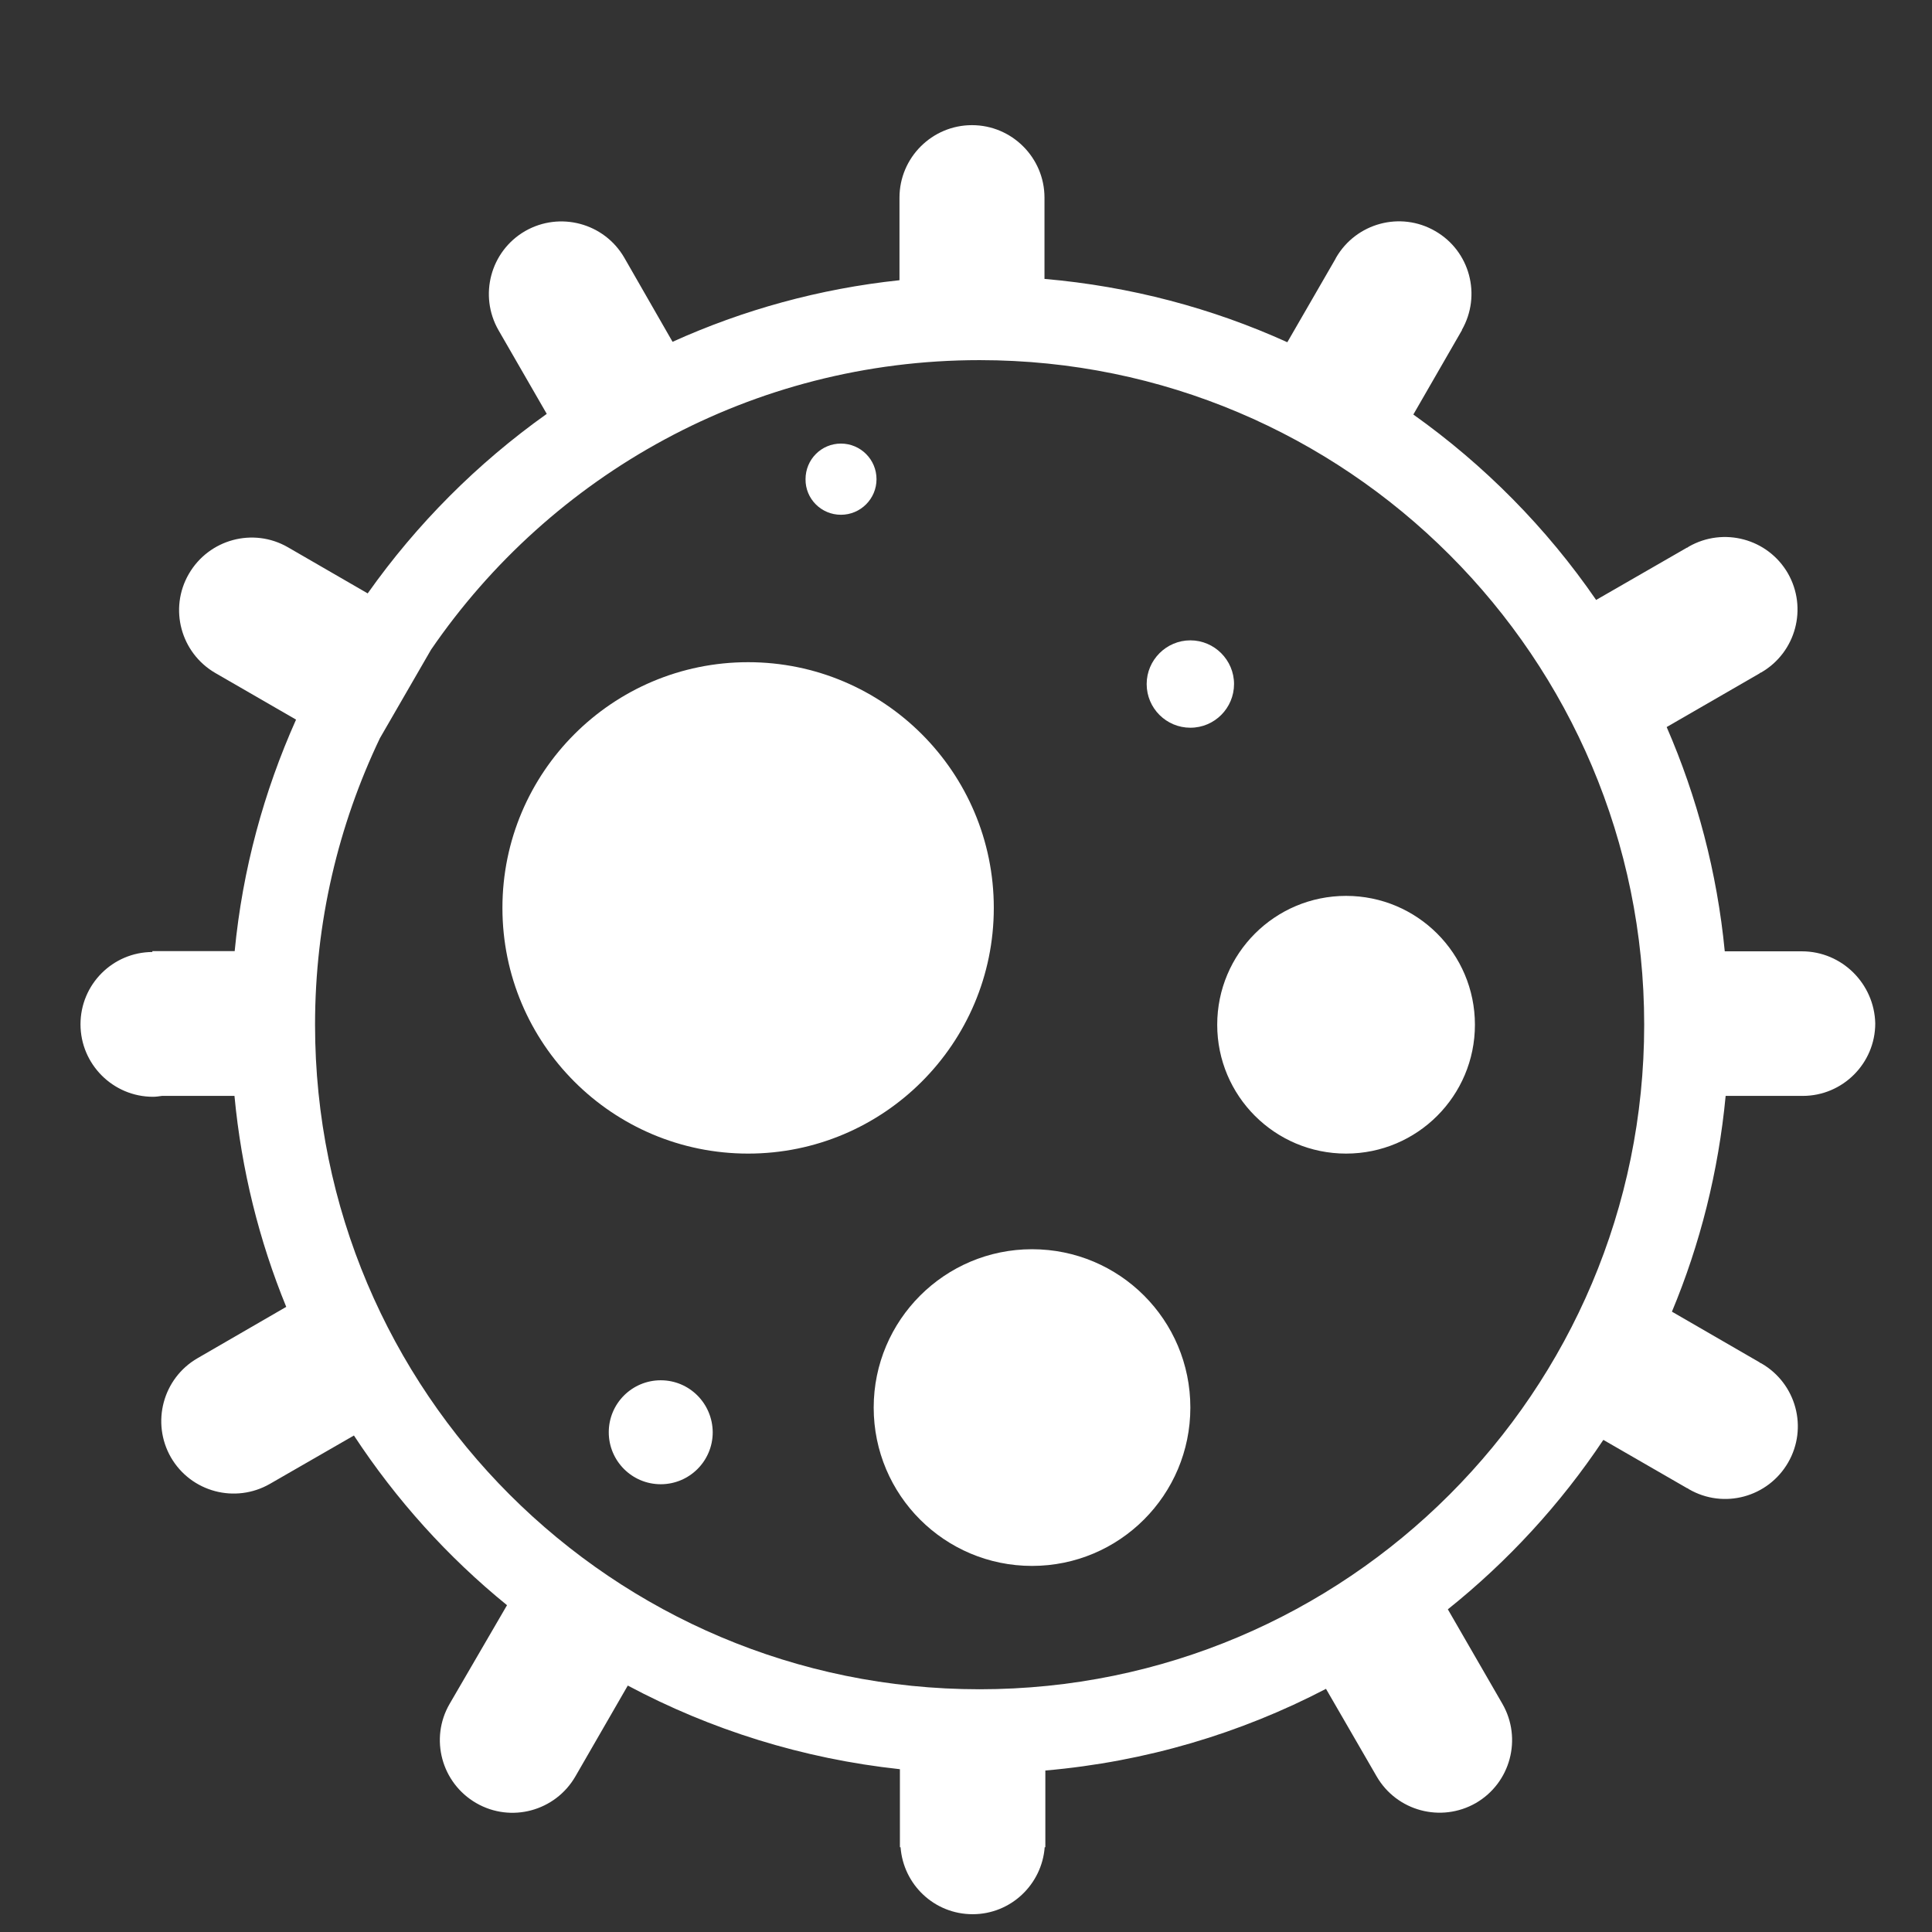
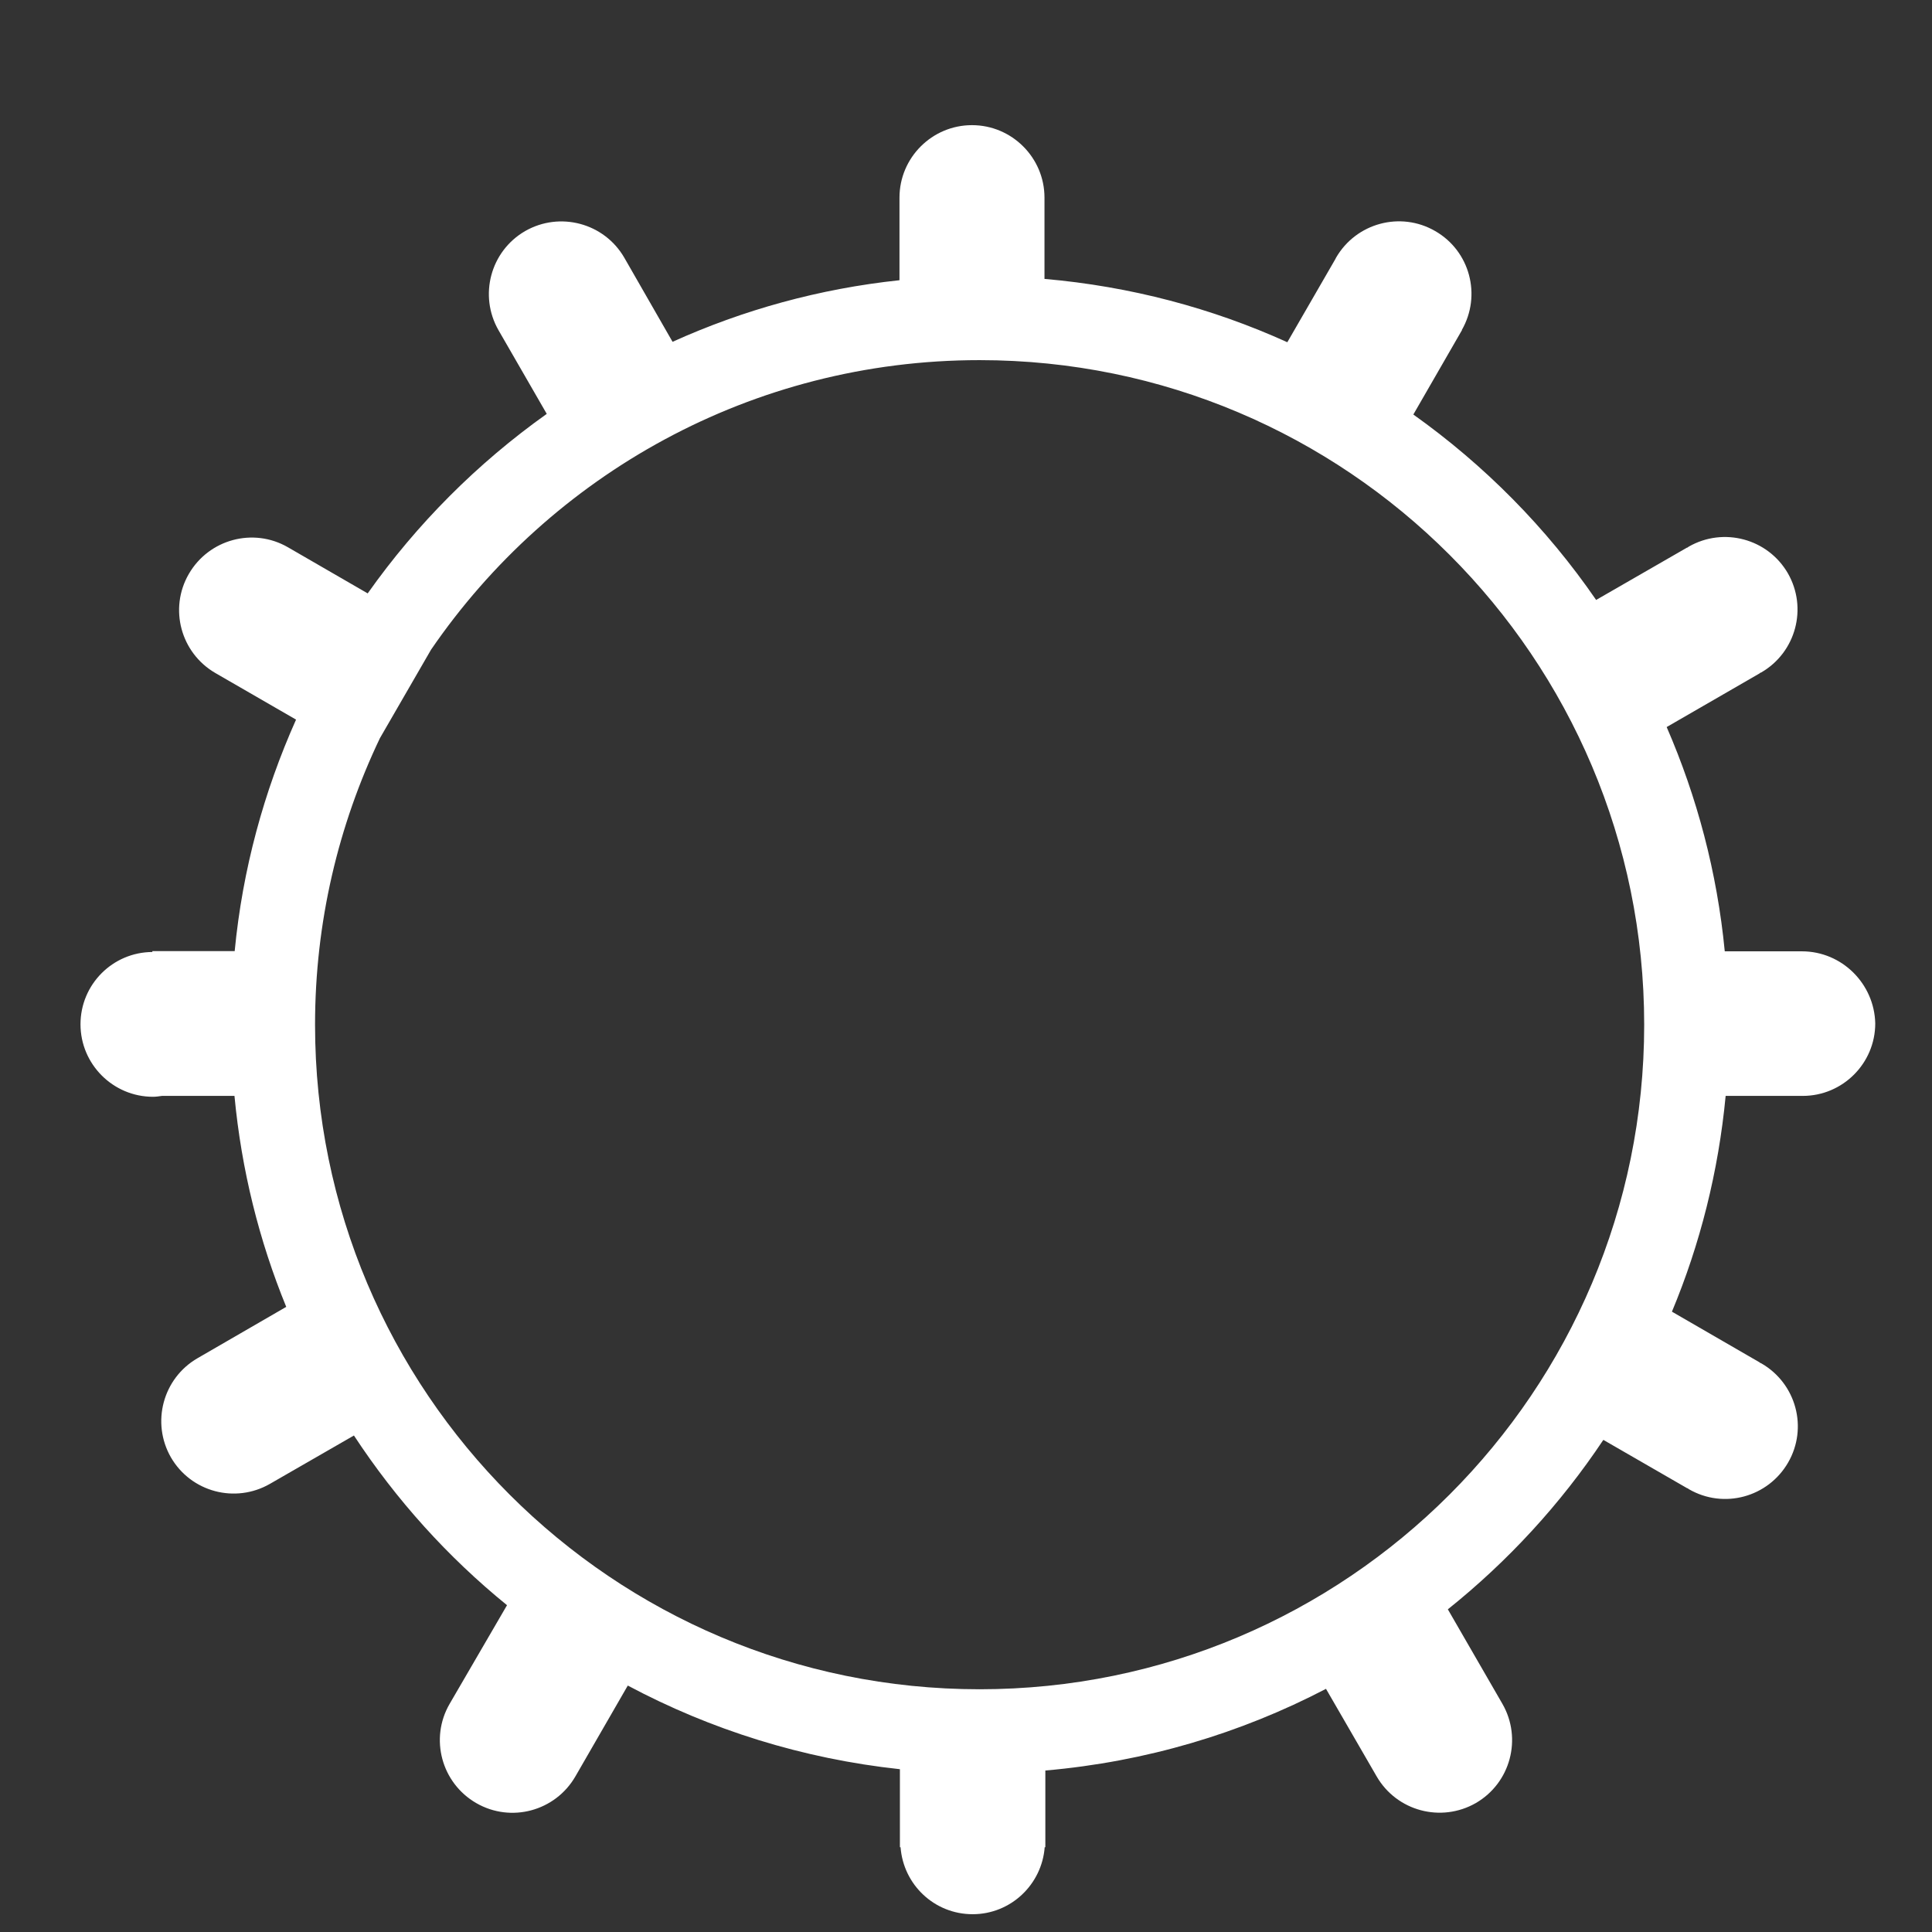
<svg xmlns="http://www.w3.org/2000/svg" width="72" height="72" viewBox="0 0 72 72" fill="none">
  <rect x="0" y="0" width="72" height="72" fill="#333333" stroke="none" />
-   <path d="M37.036 33.834C37.036 28.78 32.934 24.678 27.88 24.678C22.826 24.678 18.724 28.78 18.724 33.834C18.724 38.897 22.826 42.991 27.88 42.991C32.934 42.991 37.036 38.889 37.036 33.834ZM50.164 33.387C47.511 33.387 45.362 35.535 45.362 38.189C45.362 40.842 47.511 42.991 50.164 42.991C52.817 42.991 54.966 40.842 54.966 38.189C54.966 35.535 52.817 33.387 50.164 33.387ZM38.46 46.555C35.205 46.555 32.56 49.2 32.56 52.456C32.56 55.72 35.205 58.357 38.46 58.357C41.724 58.357 44.361 55.712 44.361 52.456C44.361 49.192 41.724 46.555 38.46 46.555ZM45.989 25.492C45.989 24.597 45.256 23.864 44.361 23.864C43.466 23.864 42.733 24.597 42.733 25.492C42.733 26.395 43.466 27.12 44.361 27.12C45.264 27.12 45.989 26.387 45.989 25.492ZM24.624 51.439C23.558 51.439 22.687 52.301 22.687 53.376C22.687 54.442 23.55 55.313 24.624 55.313C25.691 55.313 26.561 54.45 26.561 53.376C26.553 52.301 25.691 51.439 24.624 51.439ZM31.339 19.184C32.071 19.184 32.665 18.59 32.665 17.858C32.665 17.125 32.071 16.531 31.339 16.531C30.606 16.531 30.02 17.125 30.02 17.858C30.012 18.59 30.606 19.184 31.339 19.184Z" fill="white" />
  <path d="M67.15 35.453H64.277C63.992 32.507 63.243 29.699 62.112 27.095L65.579 25.093V25.084C65.596 25.076 65.62 25.068 65.636 25.06C66.93 24.311 67.37 22.659 66.629 21.365C65.88 20.071 64.228 19.631 62.934 20.372C62.918 20.38 62.902 20.396 62.877 20.413V20.404L59.483 22.358C57.636 19.672 55.325 17.336 52.671 15.448L54.486 12.298H54.478C55.219 11.004 54.779 9.352 53.485 8.611C52.191 7.863 50.539 8.31 49.79 9.604L49.766 9.653L47.975 12.754C45.175 11.484 42.123 10.671 38.925 10.394V7.366C38.925 5.877 37.712 4.664 36.223 4.664C34.733 4.664 33.521 5.877 33.521 7.366V10.443C30.534 10.76 27.693 11.55 25.064 12.738L23.266 9.604C22.517 8.31 20.865 7.871 19.571 8.611C18.277 9.36 17.837 11.012 18.578 12.306L20.376 15.424C17.791 17.262 15.534 19.524 13.703 22.114L10.732 20.396C9.438 19.648 7.786 20.095 7.037 21.389C6.288 22.683 6.736 24.336 8.03 25.084L11.033 26.818C9.837 29.496 9.039 32.393 8.746 35.445H5.678V35.478C4.196 35.486 3 36.69 3 38.172C3 39.661 4.213 40.874 5.702 40.874C5.816 40.874 5.922 40.857 6.036 40.841H8.738C8.998 43.6 9.658 46.237 10.667 48.703L7.362 50.616C6.068 51.365 5.629 53.017 6.369 54.311C7.118 55.605 8.77 56.044 10.065 55.296L13.19 53.497C14.761 55.89 16.681 58.022 18.895 59.821L16.755 63.5C16.006 64.794 16.453 66.446 17.747 67.195C19.042 67.943 20.694 67.496 21.443 66.202L23.396 62.816C26.48 64.46 29.907 65.542 33.537 65.933V68.839H33.561C33.667 70.239 34.823 71.337 36.247 71.337C37.671 71.337 38.827 70.23 38.933 68.839H38.957V65.982C42.701 65.656 46.233 64.598 49.416 62.938L51.304 66.202C52.053 67.496 53.705 67.935 54.999 67.195C56.293 66.446 56.733 64.794 55.992 63.5L53.957 59.975C56.195 58.185 58.157 56.053 59.752 53.66L62.885 55.467V55.458C62.902 55.467 62.918 55.483 62.942 55.499C64.237 56.248 65.889 55.8 66.637 54.506C67.386 53.212 66.939 51.56 65.644 50.811C65.628 50.803 65.604 50.795 65.588 50.787V50.779L62.308 48.882C63.358 46.367 64.041 43.665 64.31 40.841H67.183C68.672 40.841 69.885 39.628 69.885 38.139C69.852 36.666 68.648 35.453 67.15 35.453ZM36.508 62.954C22.826 62.954 11.741 51.869 11.741 38.188C11.741 34.363 12.612 30.749 14.158 27.51L16.063 24.213C20.523 17.703 28.011 13.421 36.508 13.421C50.189 13.421 61.274 24.515 61.274 38.188C61.274 51.861 50.189 62.954 36.508 62.954Z" fill="white" />
</svg>